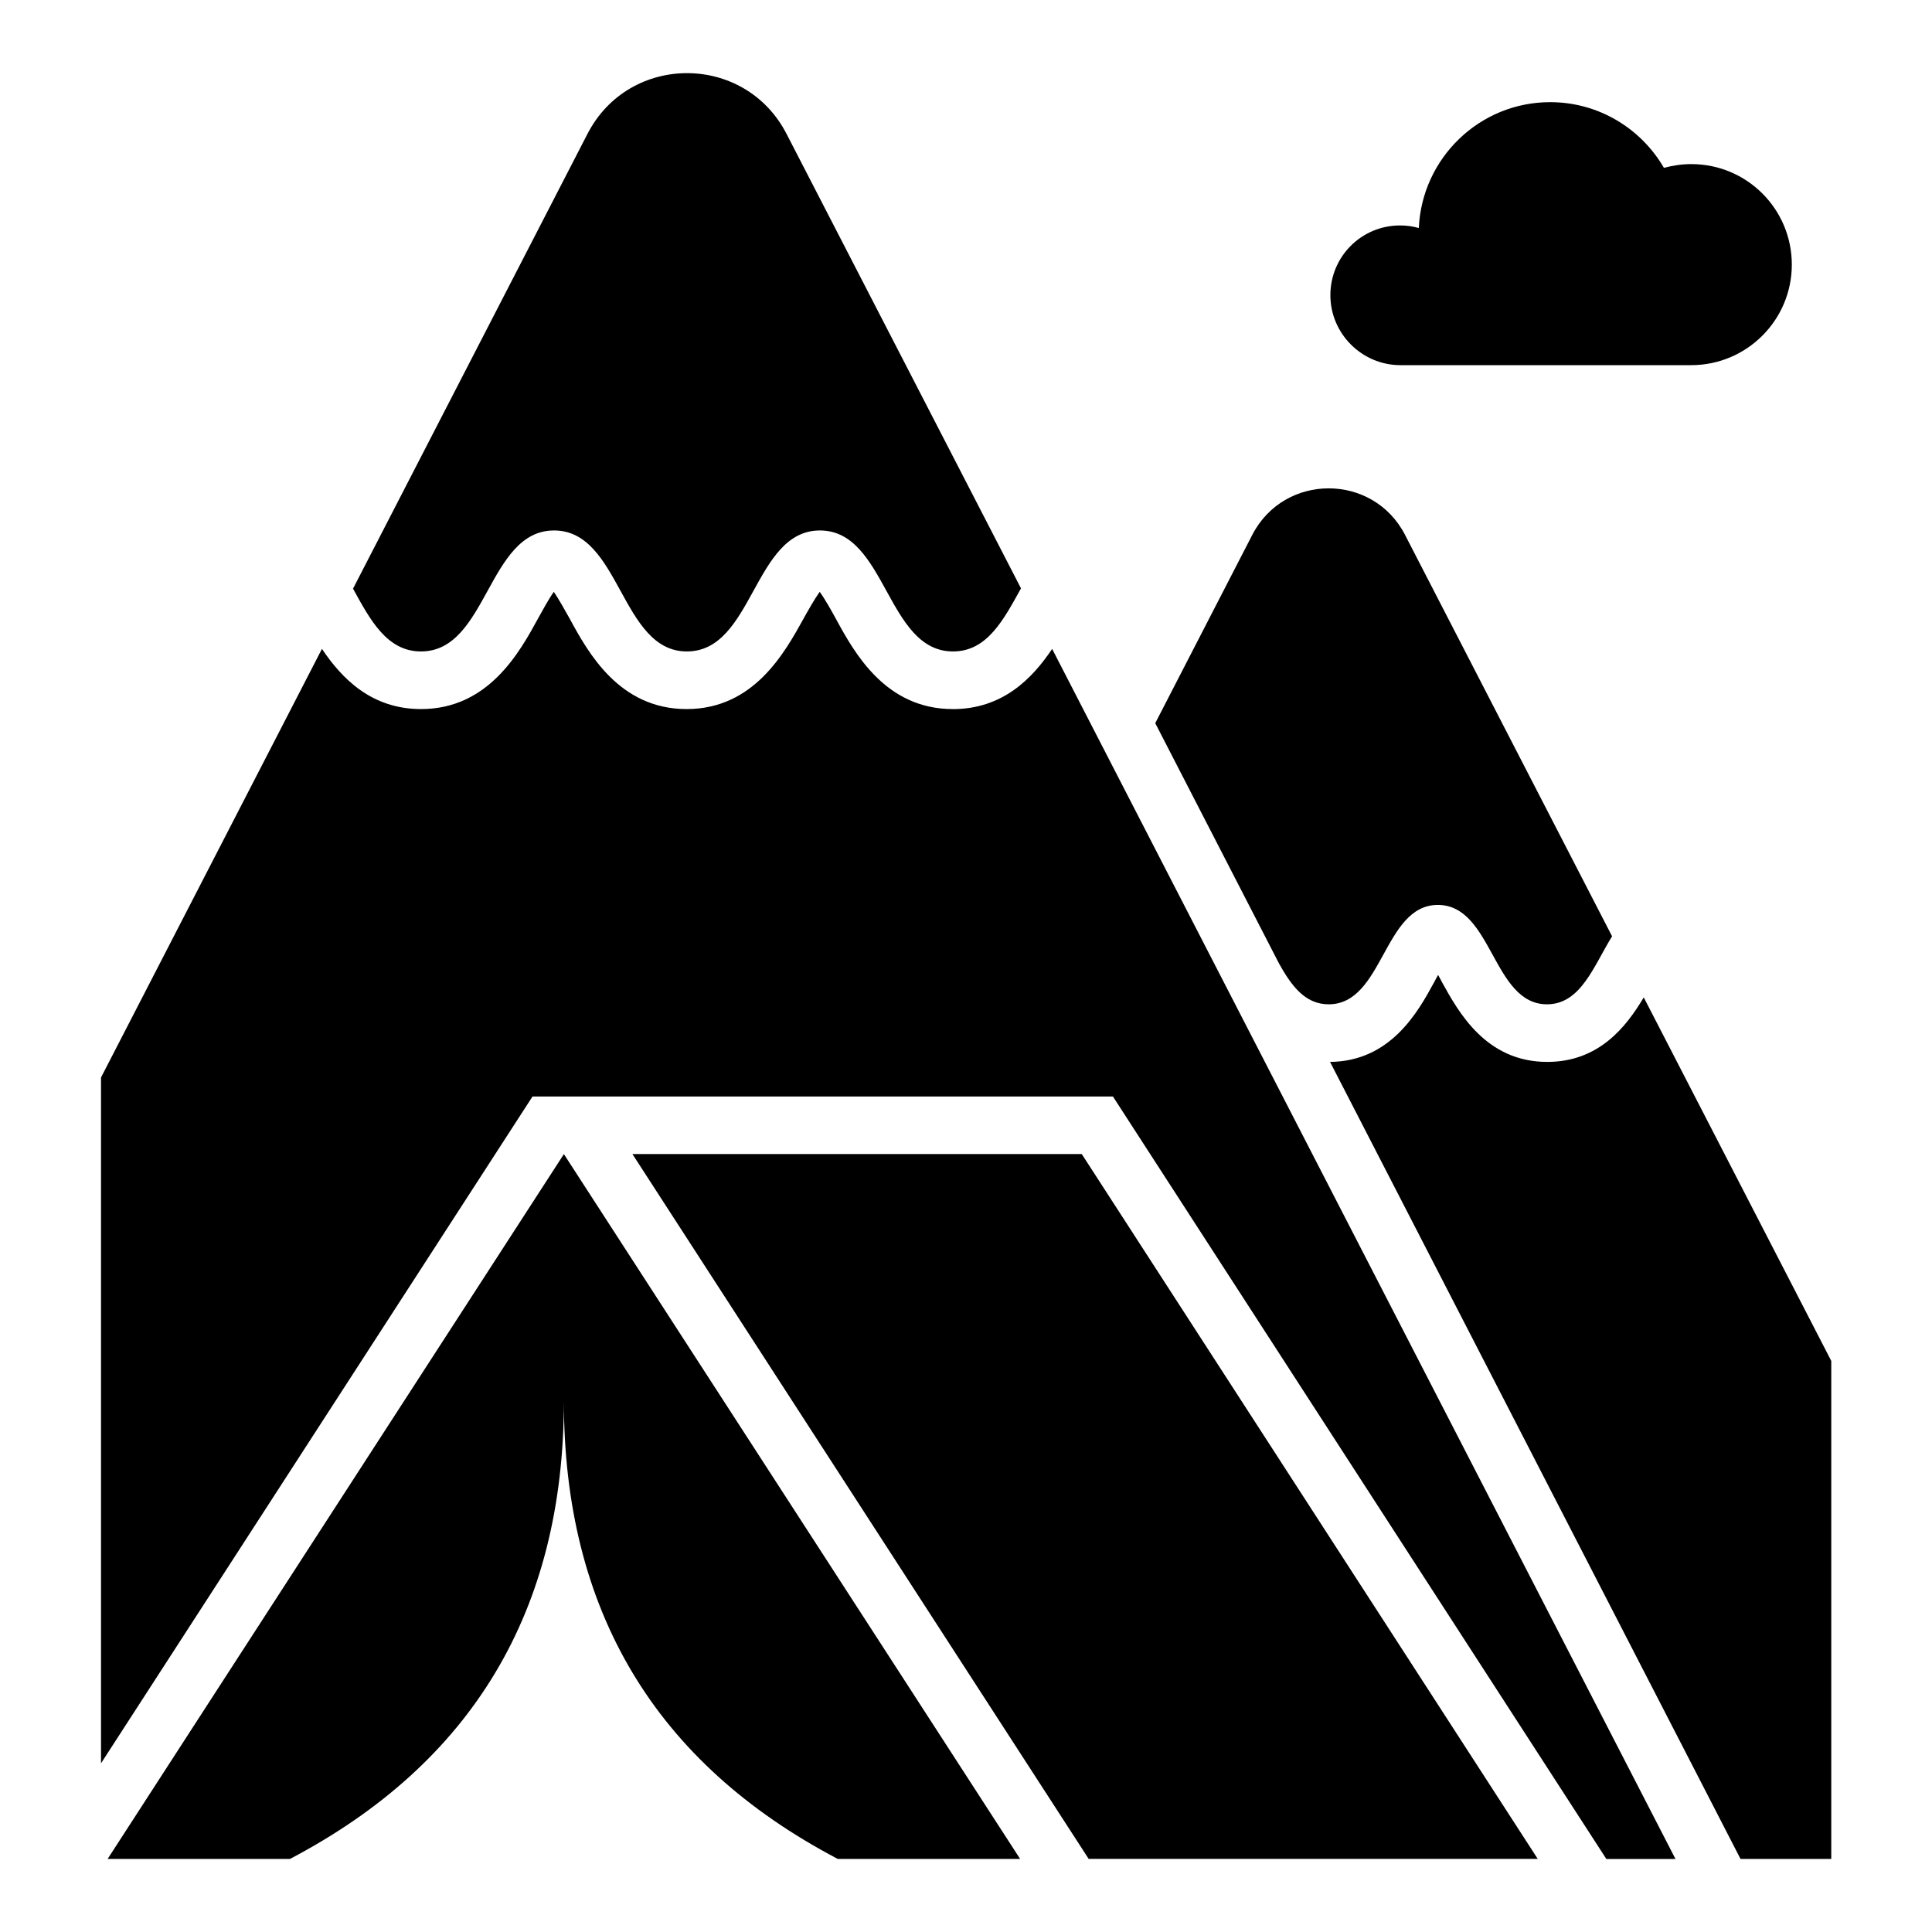
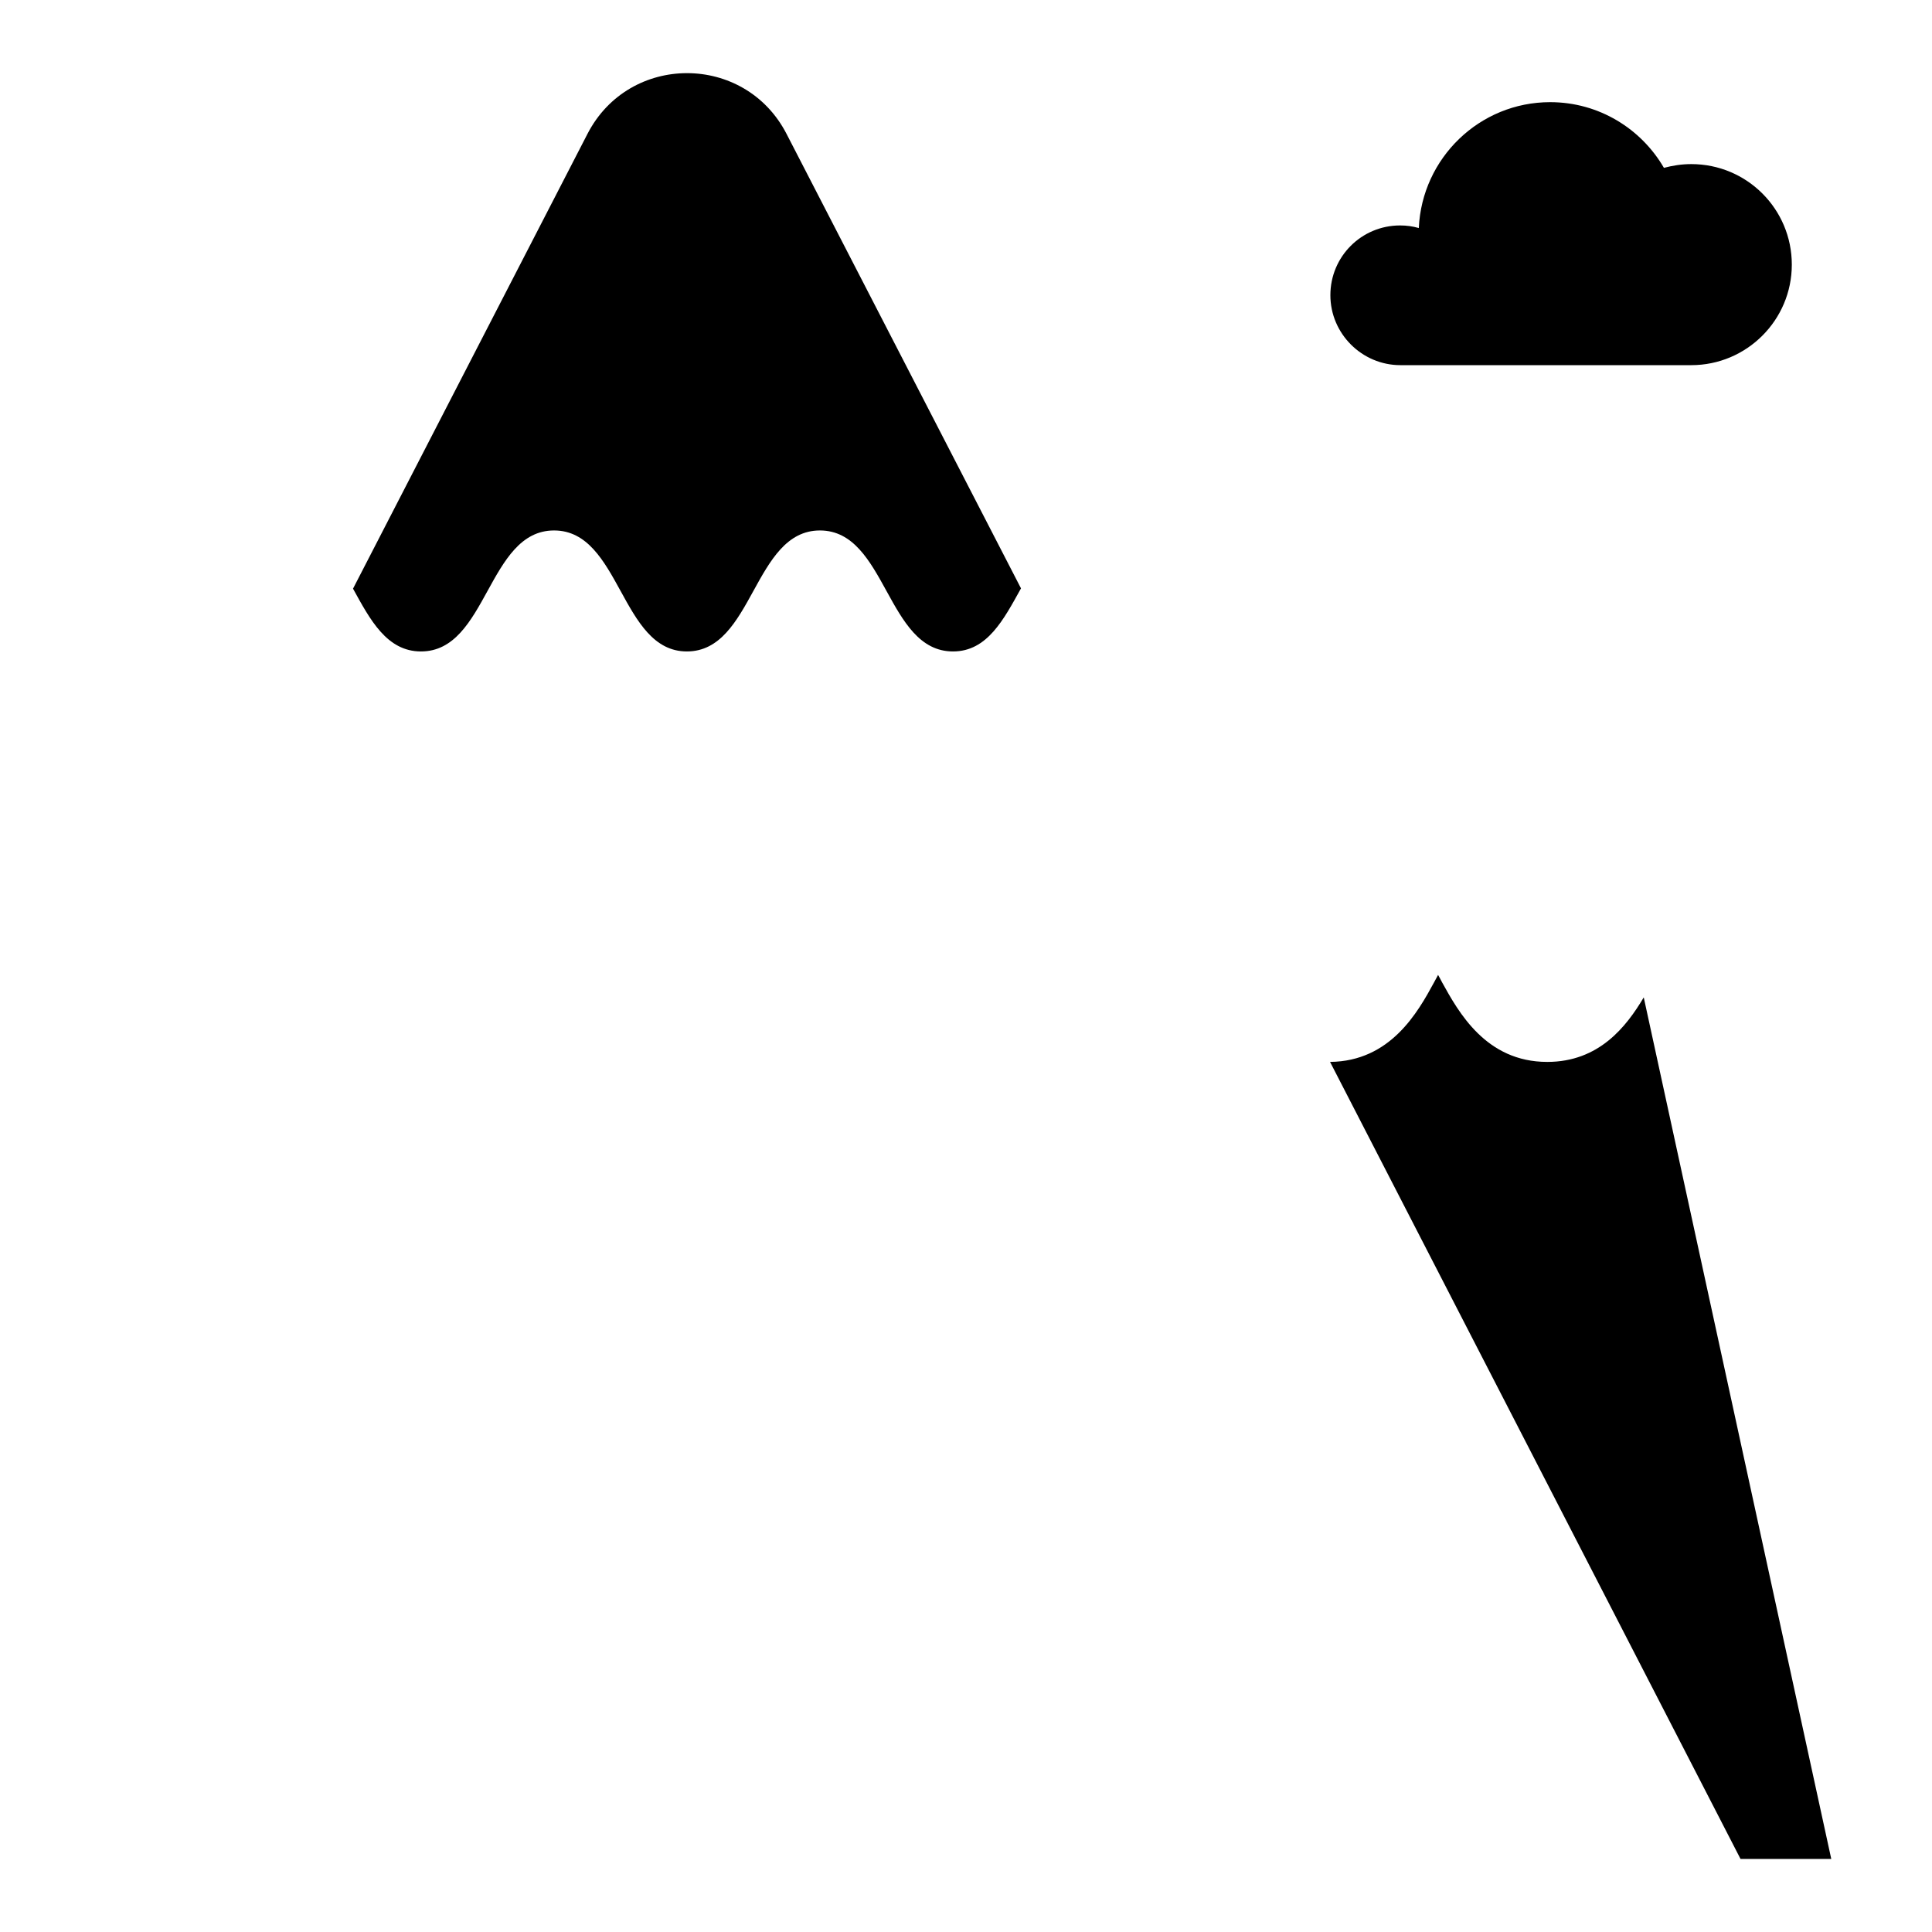
<svg xmlns="http://www.w3.org/2000/svg" fill="#000000" width="800px" height="800px" version="1.1" viewBox="144 144 512 512">
  <g>
    <path d="m515.11 240.77h77.098c14.656 0 26.641-11.91 26.641-26.641 0-14.734-11.91-26.641-26.641-26.641-2.519 0-4.961 0.383-7.25 0.992-6.031-10.383-17.25-17.406-30.152-17.406-18.703 0-33.969 14.809-34.809 33.359-1.602-0.457-3.207-0.688-4.961-0.688-10.23 0-18.473 8.246-18.473 18.473-0.004 10.23 8.391 18.551 18.547 18.551z" />
    <path d="m255.57 316.64c17.633 0 17.633-32.062 35.266-32.062 17.633 0 17.633 32.062 35.191 32.062 17.633 0 17.633-32.062 35.266-32.062s17.633 32.062 35.266 32.062c9.082 0 13.434-8.473 18.016-16.719l-62.137-120.45c-11.07-21.449-41.68-21.449-52.746 0l-62.137 120.53c4.504 8.168 8.93 16.641 18.016 16.641z" />
-     <path d="m579.61 408.32c-4.582 7.711-11.832 17.098-25.57 17.098-16.258 0-23.512-13.207-27.863-21.07-0.305-0.609-0.688-1.297-1.07-1.984-0.383 0.688-0.762 1.375-1.07 1.984-4.273 7.863-11.527 20.914-27.559 21.07l108.78 211.22h24.047v-131.98z" />
-     <path d="m496.11 410.15c14.504 0 14.504-26.336 28.93-26.336 14.504 0 14.504 26.336 28.93 26.336 9.008 0 12.441-10.305 17.25-18.016l-54.883-106.41c-8.473-16.41-31.984-16.41-40.457 0l-25.727 49.922 32.824 63.738c3.207 5.727 6.797 10.766 13.133 10.766z" />
-     <path d="m396.49 331.91c-17.863 0-26.105-14.961-30.992-23.969-1.145-2.062-2.902-5.266-4.273-7.098-1.375 1.91-3.129 5.039-4.273 7.098-4.961 8.93-13.129 23.969-30.992 23.969s-26.105-14.961-30.992-23.969c-1.145-2.062-2.902-5.191-4.199-7.098-1.375 1.91-3.055 5.039-4.199 7.098-4.887 8.93-13.129 23.969-30.992 23.969-13.129 0-20.992-8.09-26.258-15.953l-58.551 113.59v181.75l114.35-176.71h153.82l130.76 202.06h18.32l-165.19-320.68c-5.269 7.863-13.133 15.953-26.336 15.953z" />
-     <path d="m311.6 449.84 120.91 186.79h119.01l-120.84-186.79z" />
-     <path d="m172.52 636.64h48.32c48.395-25.418 72.594-65.875 72.594-121.37 0 55.496 24.199 95.953 72.594 121.37h48.32l-120.91-186.79z" />
+     <path d="m579.61 408.32c-4.582 7.711-11.832 17.098-25.57 17.098-16.258 0-23.512-13.207-27.863-21.07-0.305-0.609-0.688-1.297-1.07-1.984-0.383 0.688-0.762 1.375-1.07 1.984-4.273 7.863-11.527 20.914-27.559 21.07l108.78 211.22h24.047z" />
  </g>
</svg>